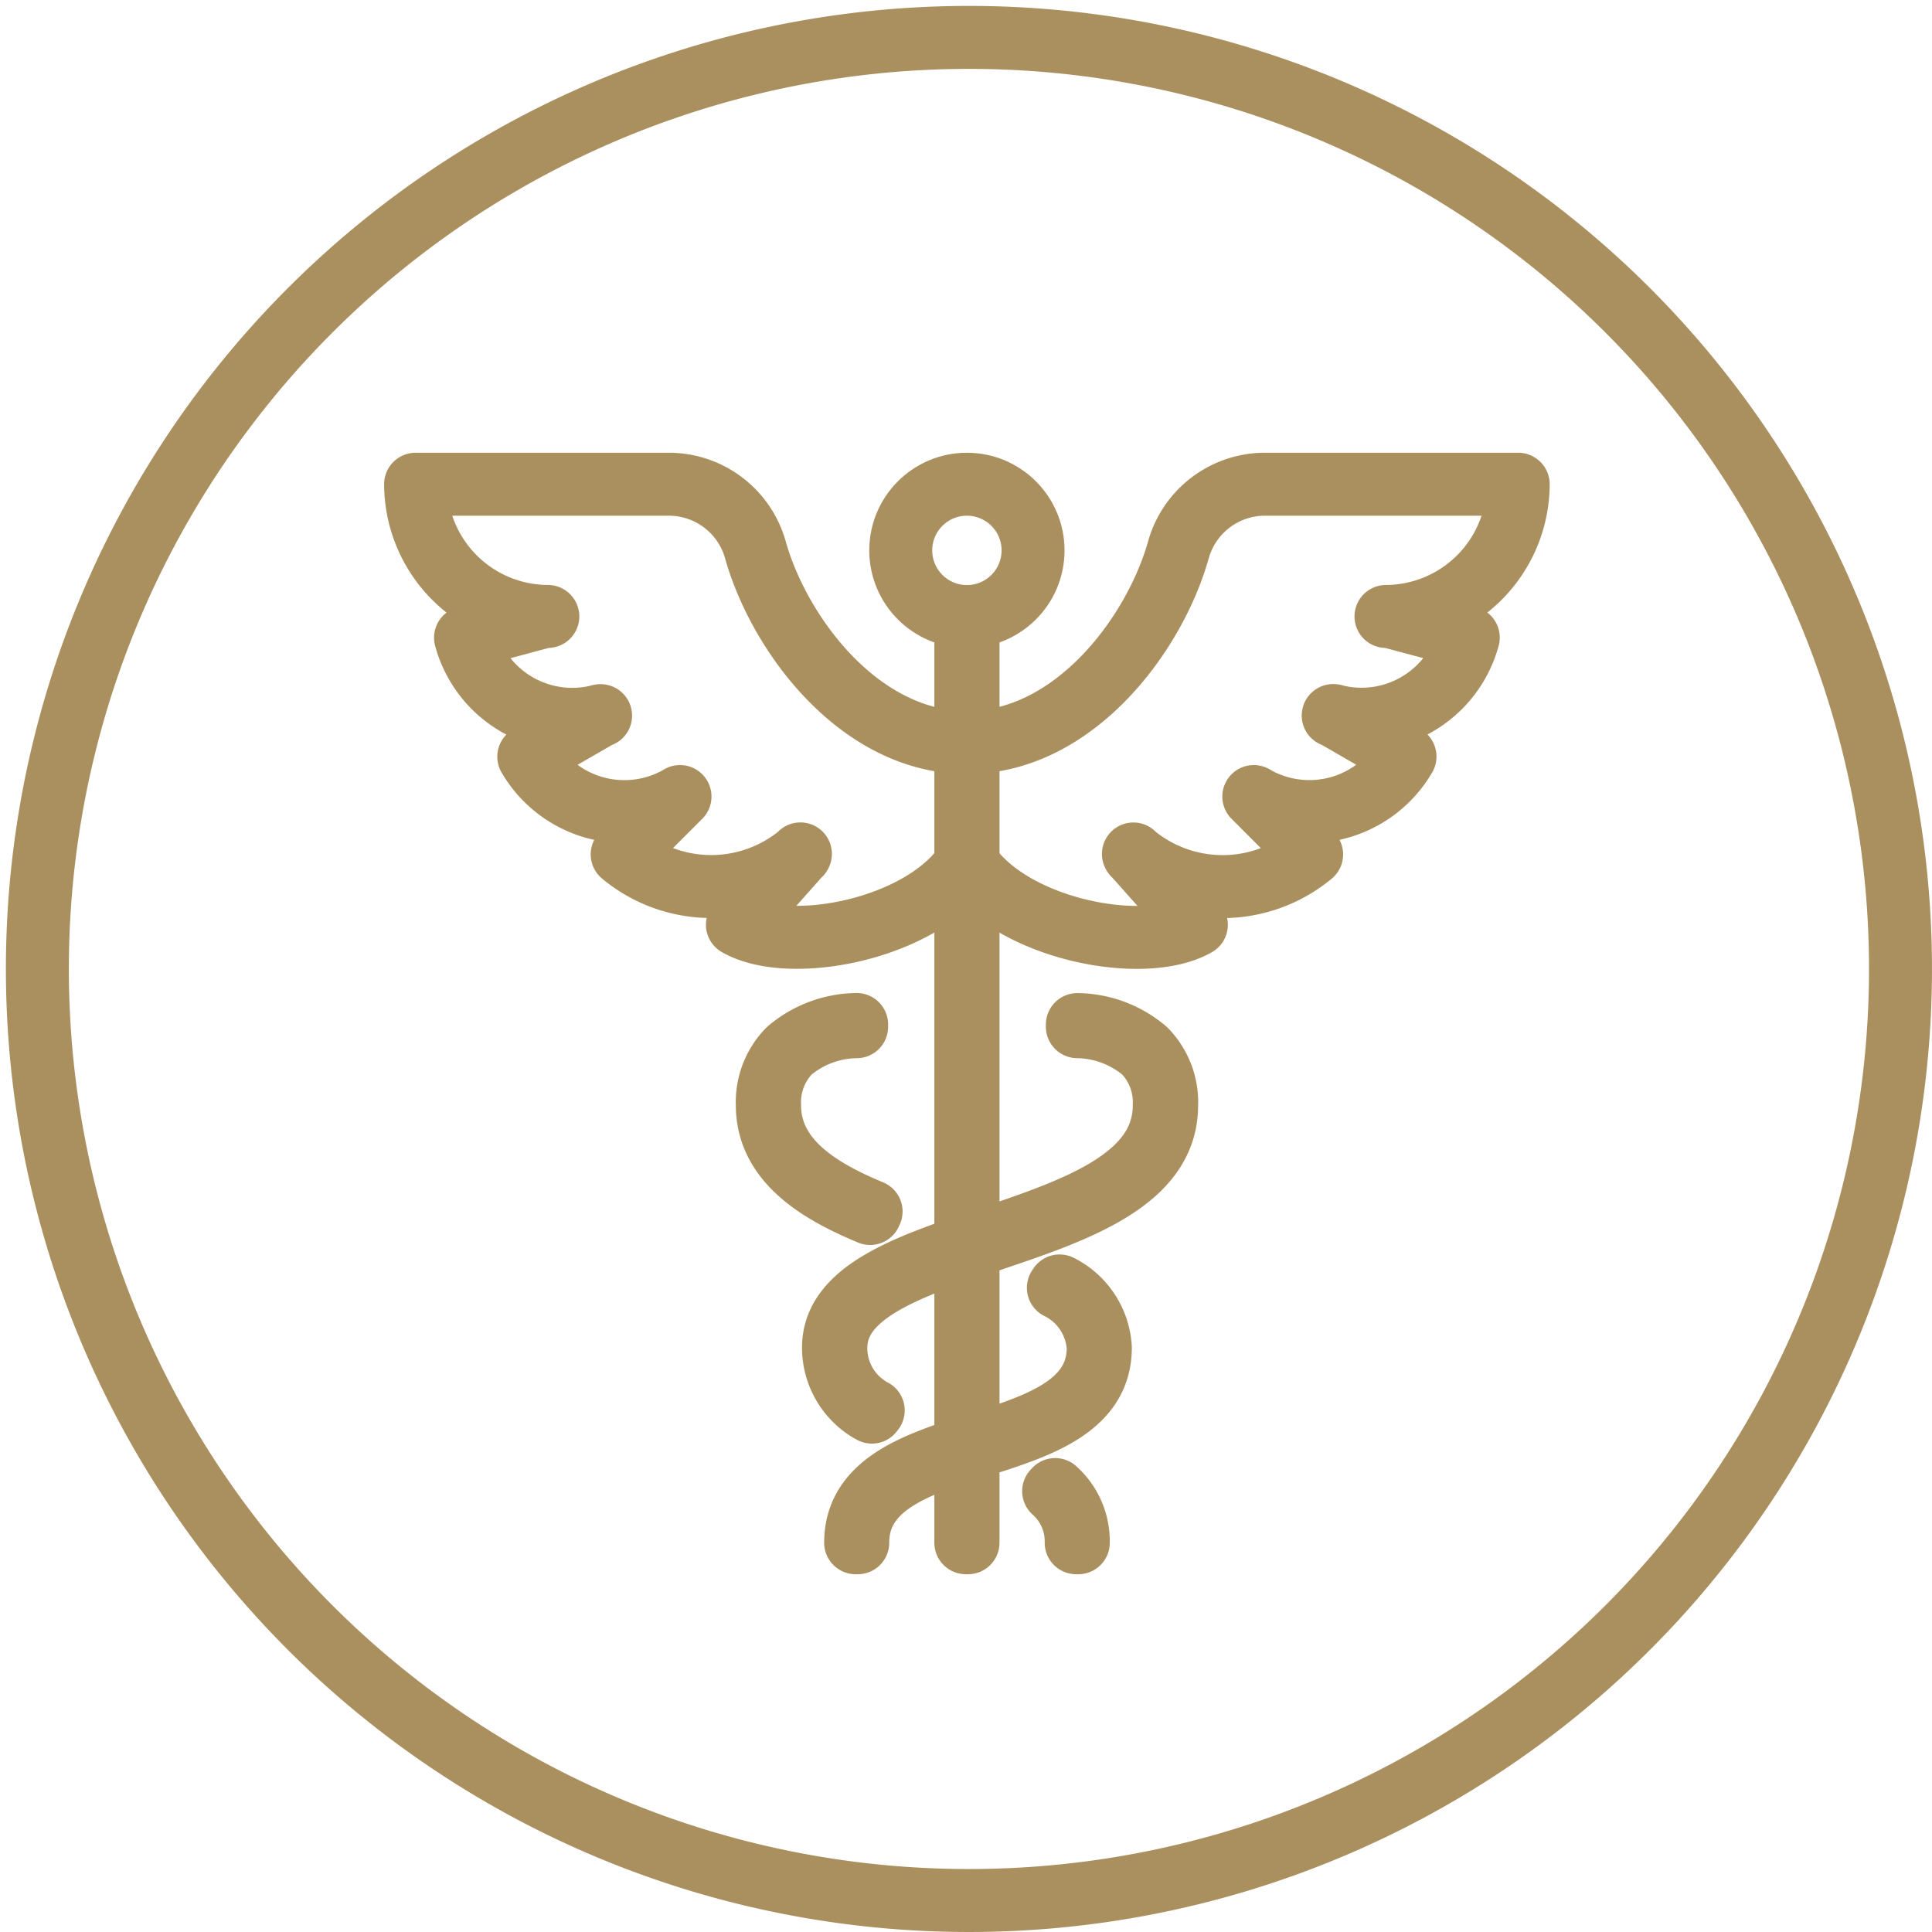
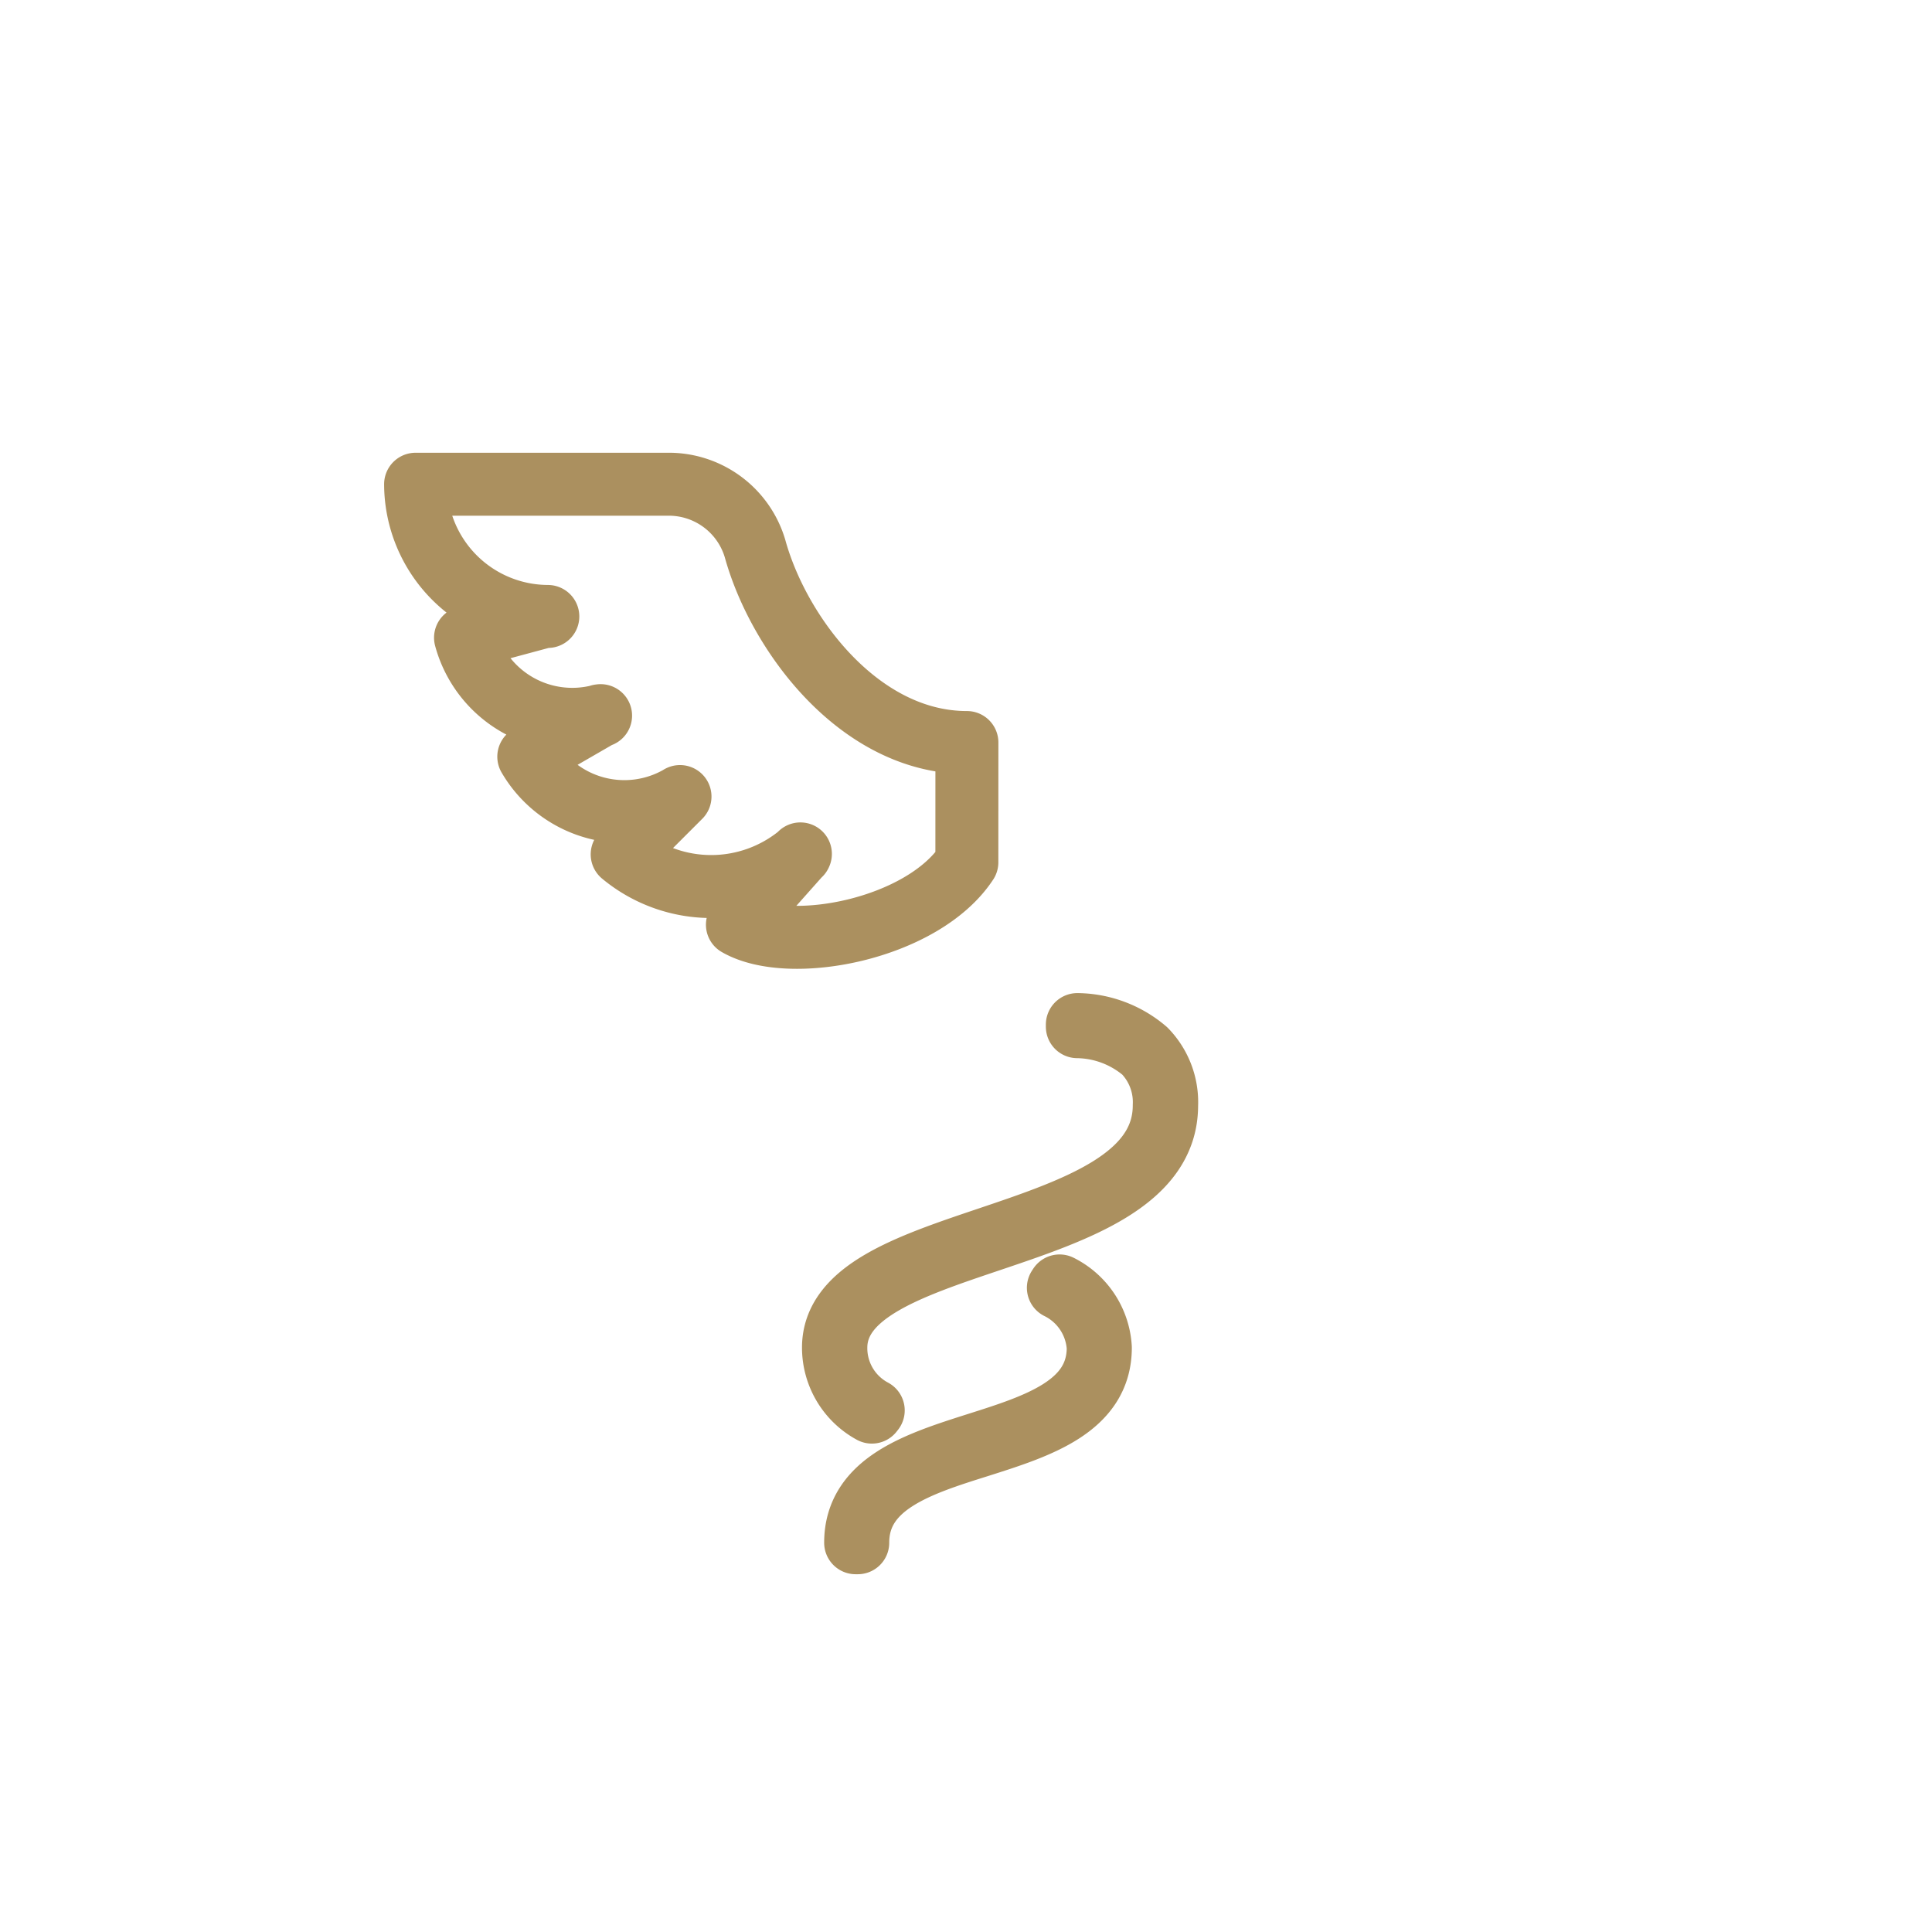
<svg xmlns="http://www.w3.org/2000/svg" id="aca-plans" width="92.054" height="92.055" viewBox="0 0 92.054 92.055">
  <defs>
    <clipPath id="clip-path">
      <rect id="Rectangle_15" data-name="Rectangle 15" width="56.139" height="54.037" fill="rgba(0,0,0,0)" stroke="#ab905f" stroke-width="1" />
    </clipPath>
  </defs>
  <g id="Group_44" data-name="Group 44">
    <g id="Group_53" data-name="Group 53" transform="translate(18.001 21.271)">
      <g id="Group_52" data-name="Group 52" transform="translate(0 0)" clip-path="url(#clip-path)">
-         <circle id="Ellipse_6" data-name="Ellipse 6" cx="3.152" cy="3.152" r="3.152" transform="translate(24.917 1.801)" fill="rgba(0,0,0,0)" stroke="#ab905f" stroke-linecap="round" stroke-linejoin="round" stroke-width="3" />
-         <path id="Path_18" data-name="Path 18" d="M23.375,13.807c5.123,0,8.975-5.182,10.094-9.238A4.284,4.284,0,0,1,37.632,1.5H49.643a6.323,6.323,0,0,1-6.3,6.3H43.5l3.763,1.007h0a5.27,5.27,0,0,1-6.435,3.714l.047.006,3.374,1.948A5.27,5.27,0,0,1,37.073,16.4l-.028-.019L39.8,19.139a6.633,6.633,0,0,1-8.481,0l-.01-.022,3,3.374c-2.5,1.445-8.831.22-10.932-2.974Z" transform="translate(4.694 0.301)" fill="rgba(0,0,0,0)" stroke="#ab905f" stroke-linecap="round" stroke-linejoin="round" stroke-width="3" />
        <path id="Path_19" data-name="Path 19" d="M27.768,13.807c-5.123,0-8.975-5.182-10.094-9.238A4.284,4.284,0,0,0,13.511,1.5H1.5A6.323,6.323,0,0,0,7.8,7.8H7.642L3.879,8.812h0a5.27,5.27,0,0,0,6.435,3.714l-.047.006L6.893,14.481A5.27,5.27,0,0,0,14.07,16.4l.028-.019-2.755,2.755a6.633,6.633,0,0,0,8.481,0l.01-.022-3,3.374c2.5,1.445,8.831.22,10.932-2.974Z" transform="translate(0.301 0.301)" fill="rgba(0,0,0,0)" stroke="#ab905f" stroke-linecap="round" stroke-linejoin="round" stroke-width="3" />
-         <path id="Path_20" data-name="Path 20" d="M27.991,43.924h-.1a3.193,3.193,0,0,0-1.074-2.457l.072-.077A3.3,3.3,0,0,1,27.991,43.924Z" transform="translate(5.385 8.312)" fill="rgba(0,0,0,0)" stroke="#ab905f" stroke-linecap="round" stroke-linejoin="round" stroke-width="3" />
        <path id="Path_21" data-name="Path 21" d="M19.911,41.406a3.5,3.5,0,0,1-1.83-3.074c0-2.715,3.575-3.92,7.36-5.195,4.131-1.393,8.4-2.832,8.4-6.346a3.452,3.452,0,0,0-.967-2.557A5,5,0,0,0,29.7,23.041h0l0-.1h0a5.1,5.1,0,0,1,3.254,1.222,3.55,3.55,0,0,1,1,2.631c0,3.59-4.307,5.041-8.473,6.445-3.748,1.263-7.288,2.457-7.288,5.1a3.358,3.358,0,0,0,1.782,2.985Z" transform="translate(3.631 4.606)" fill="rgba(0,0,0,0)" stroke="#ab905f" stroke-linecap="round" stroke-linejoin="round" stroke-width="3" />
        <path id="Path_22" data-name="Path 22" d="M19.061,45.547h-.1c0-2.866,2.961-3.8,5.826-4.712,2.817-.893,5.732-1.818,5.732-4.586A3.417,3.417,0,0,0,28.62,33.4l.058-.089a3.515,3.515,0,0,1,1.942,2.941c0,2.846-2.95,3.781-5.8,4.686C21.985,41.83,19.061,42.757,19.061,45.547Z" transform="translate(3.807 6.689)" fill="rgba(0,0,0,0)" stroke="#ab905f" stroke-linecap="round" stroke-linejoin="round" stroke-width="3" />
-         <path id="Path_23" data-name="Path 23" d="M20.356,31.942c-2.282-.951-4.9-2.4-4.9-5.152a3.549,3.549,0,0,1,1-2.631,5.109,5.109,0,0,1,3.255-1.222h0l0,.106h0a4.989,4.989,0,0,0-3.18,1.191,3.452,3.452,0,0,0-.967,2.557c0,2.692,2.584,4.115,4.836,5.054Z" transform="translate(3.104 4.606)" fill="rgba(0,0,0,0)" stroke="#ab905f" stroke-linecap="round" stroke-linejoin="round" stroke-width="3" />
-         <rect id="Rectangle_14" data-name="Rectangle 14" width="0.104" height="44.13" transform="translate(28.018 8.106)" fill="rgba(0,0,0,0)" stroke="#ab905f" stroke-linecap="round" stroke-linejoin="round" stroke-width="3" />
      </g>
    </g>
-     <path id="Path_40" data-name="Path 40" d="M44.386,0A44.386,44.386,0,1,1,0,44.386,44.386,44.386,0,0,1,44.386,0Z" transform="translate(1.781 1.782)" fill="rgba(0,0,0,0)" stroke="#ab905f" stroke-linecap="round" stroke-width="3" />
+     <path id="Path_40" data-name="Path 40" d="M44.386,0Z" transform="translate(1.781 1.782)" fill="rgba(0,0,0,0)" stroke="#ab905f" stroke-linecap="round" stroke-width="3" />
  </g>
</svg>